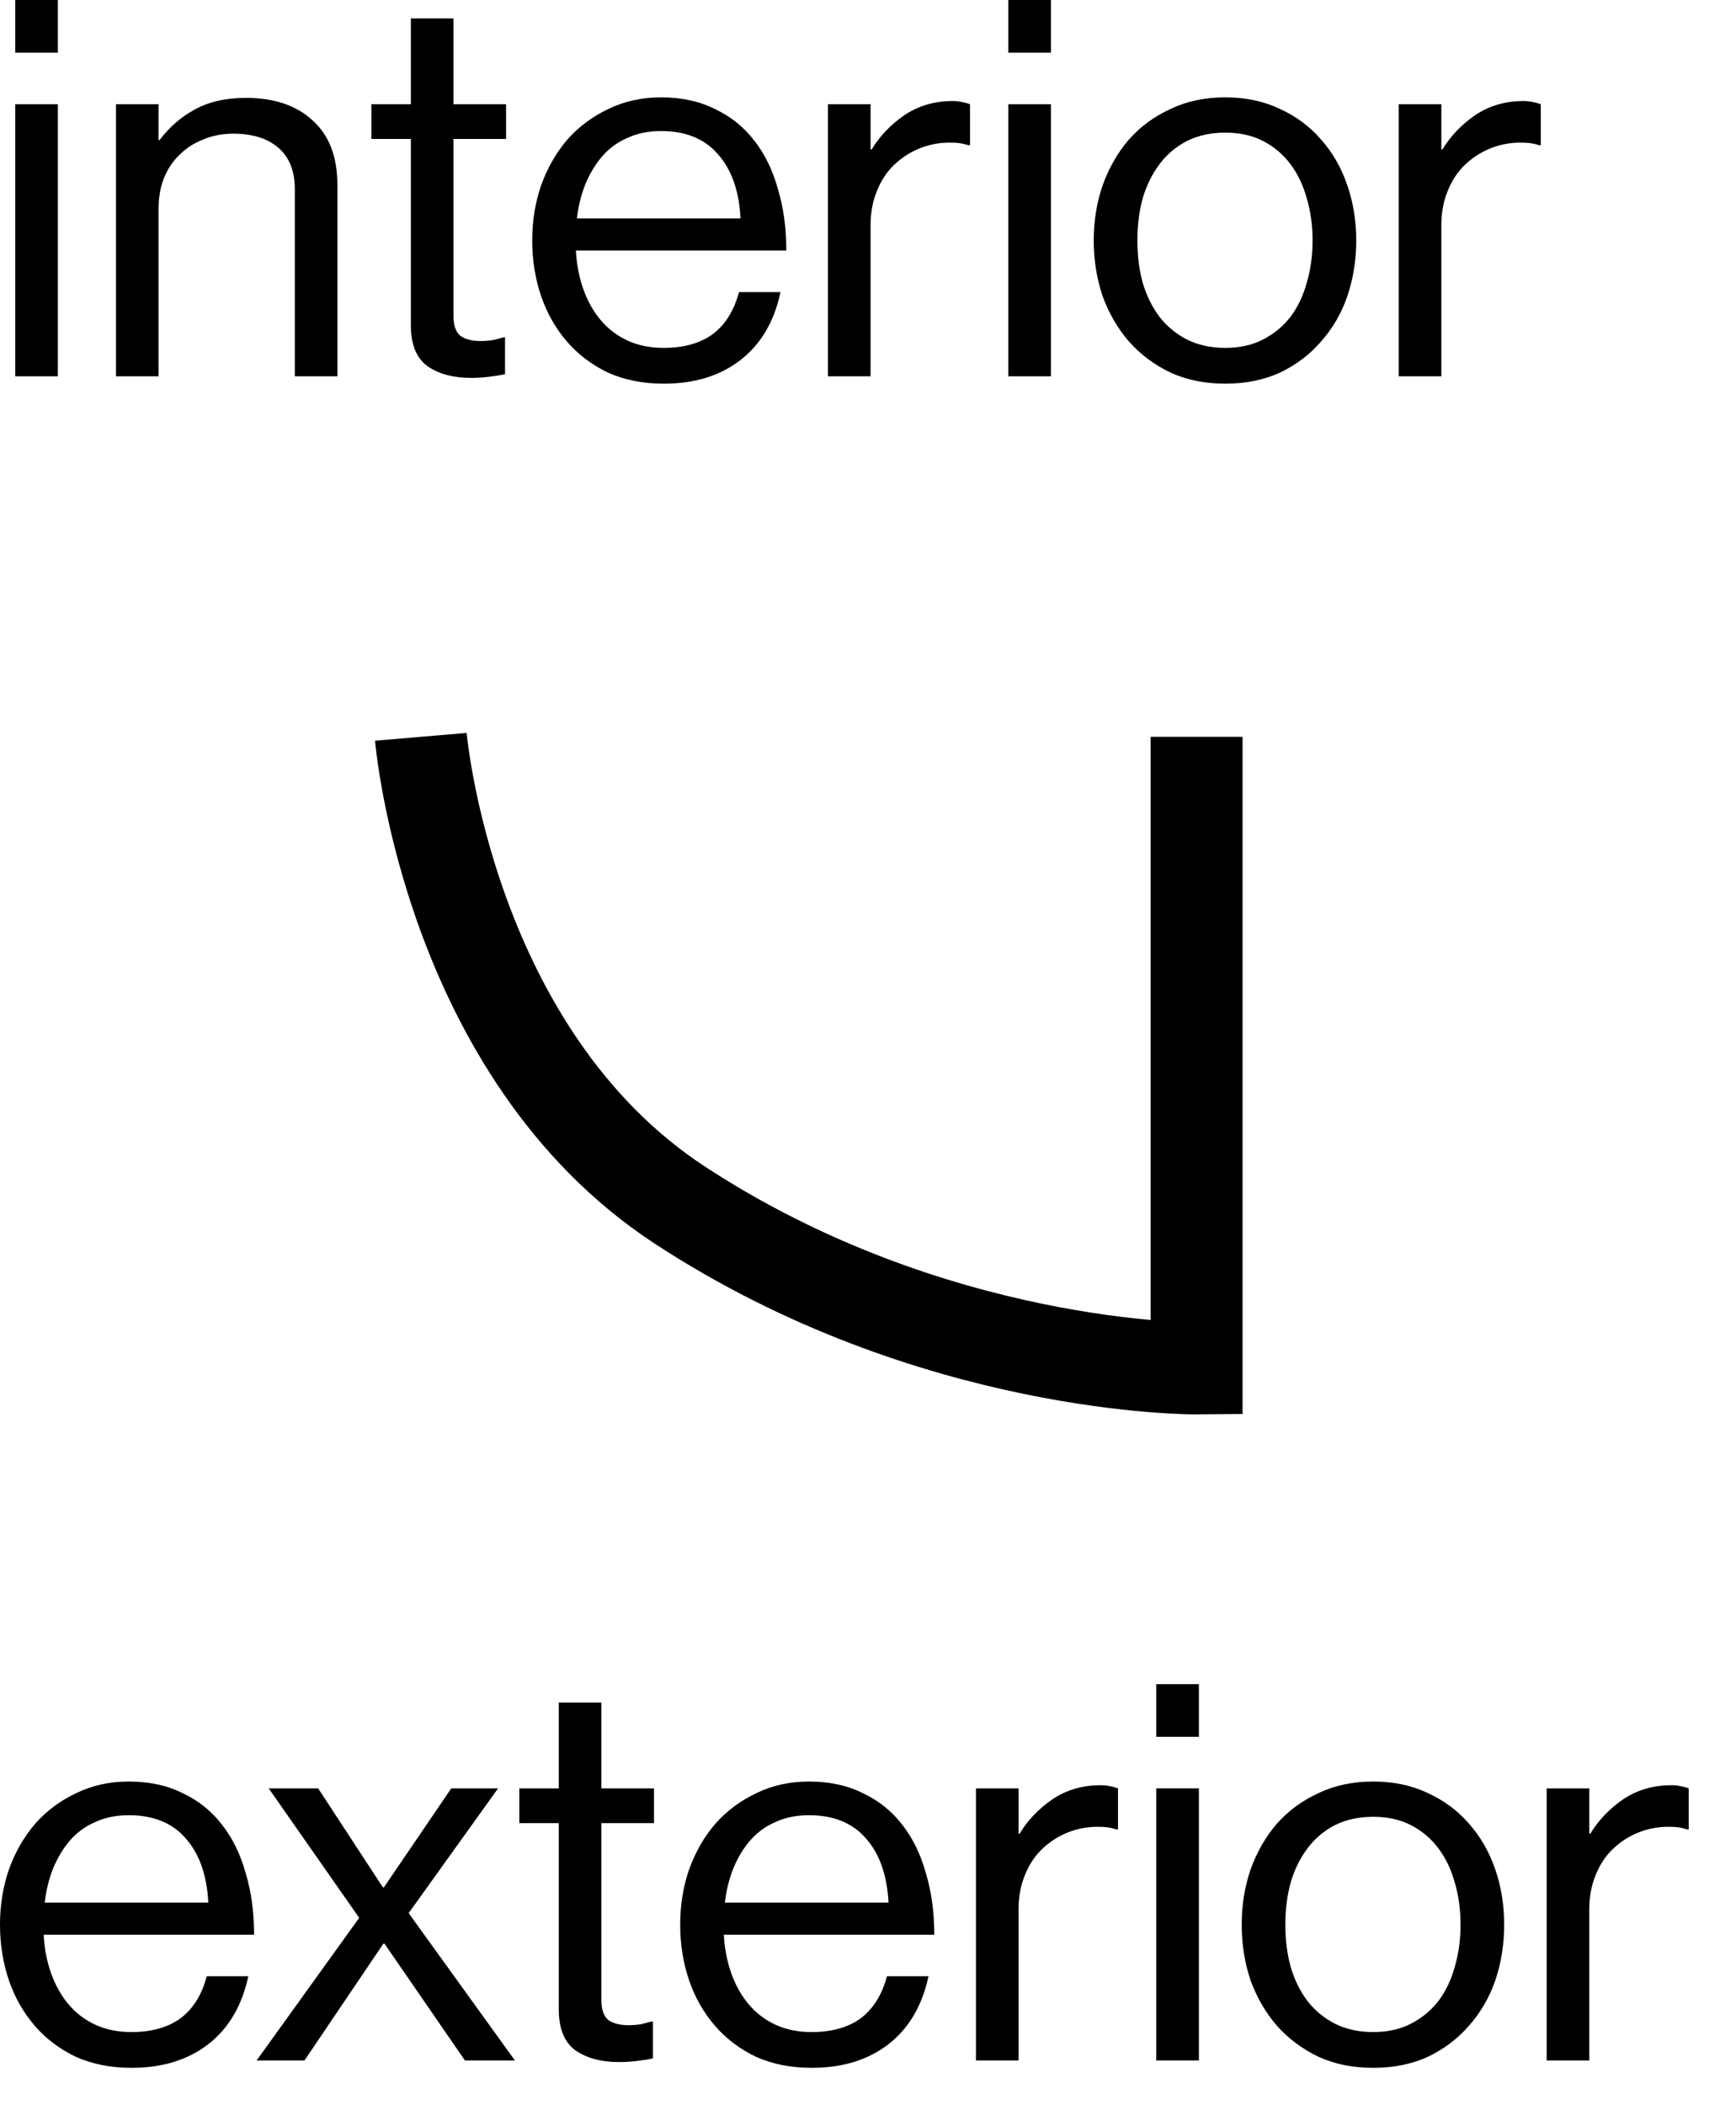
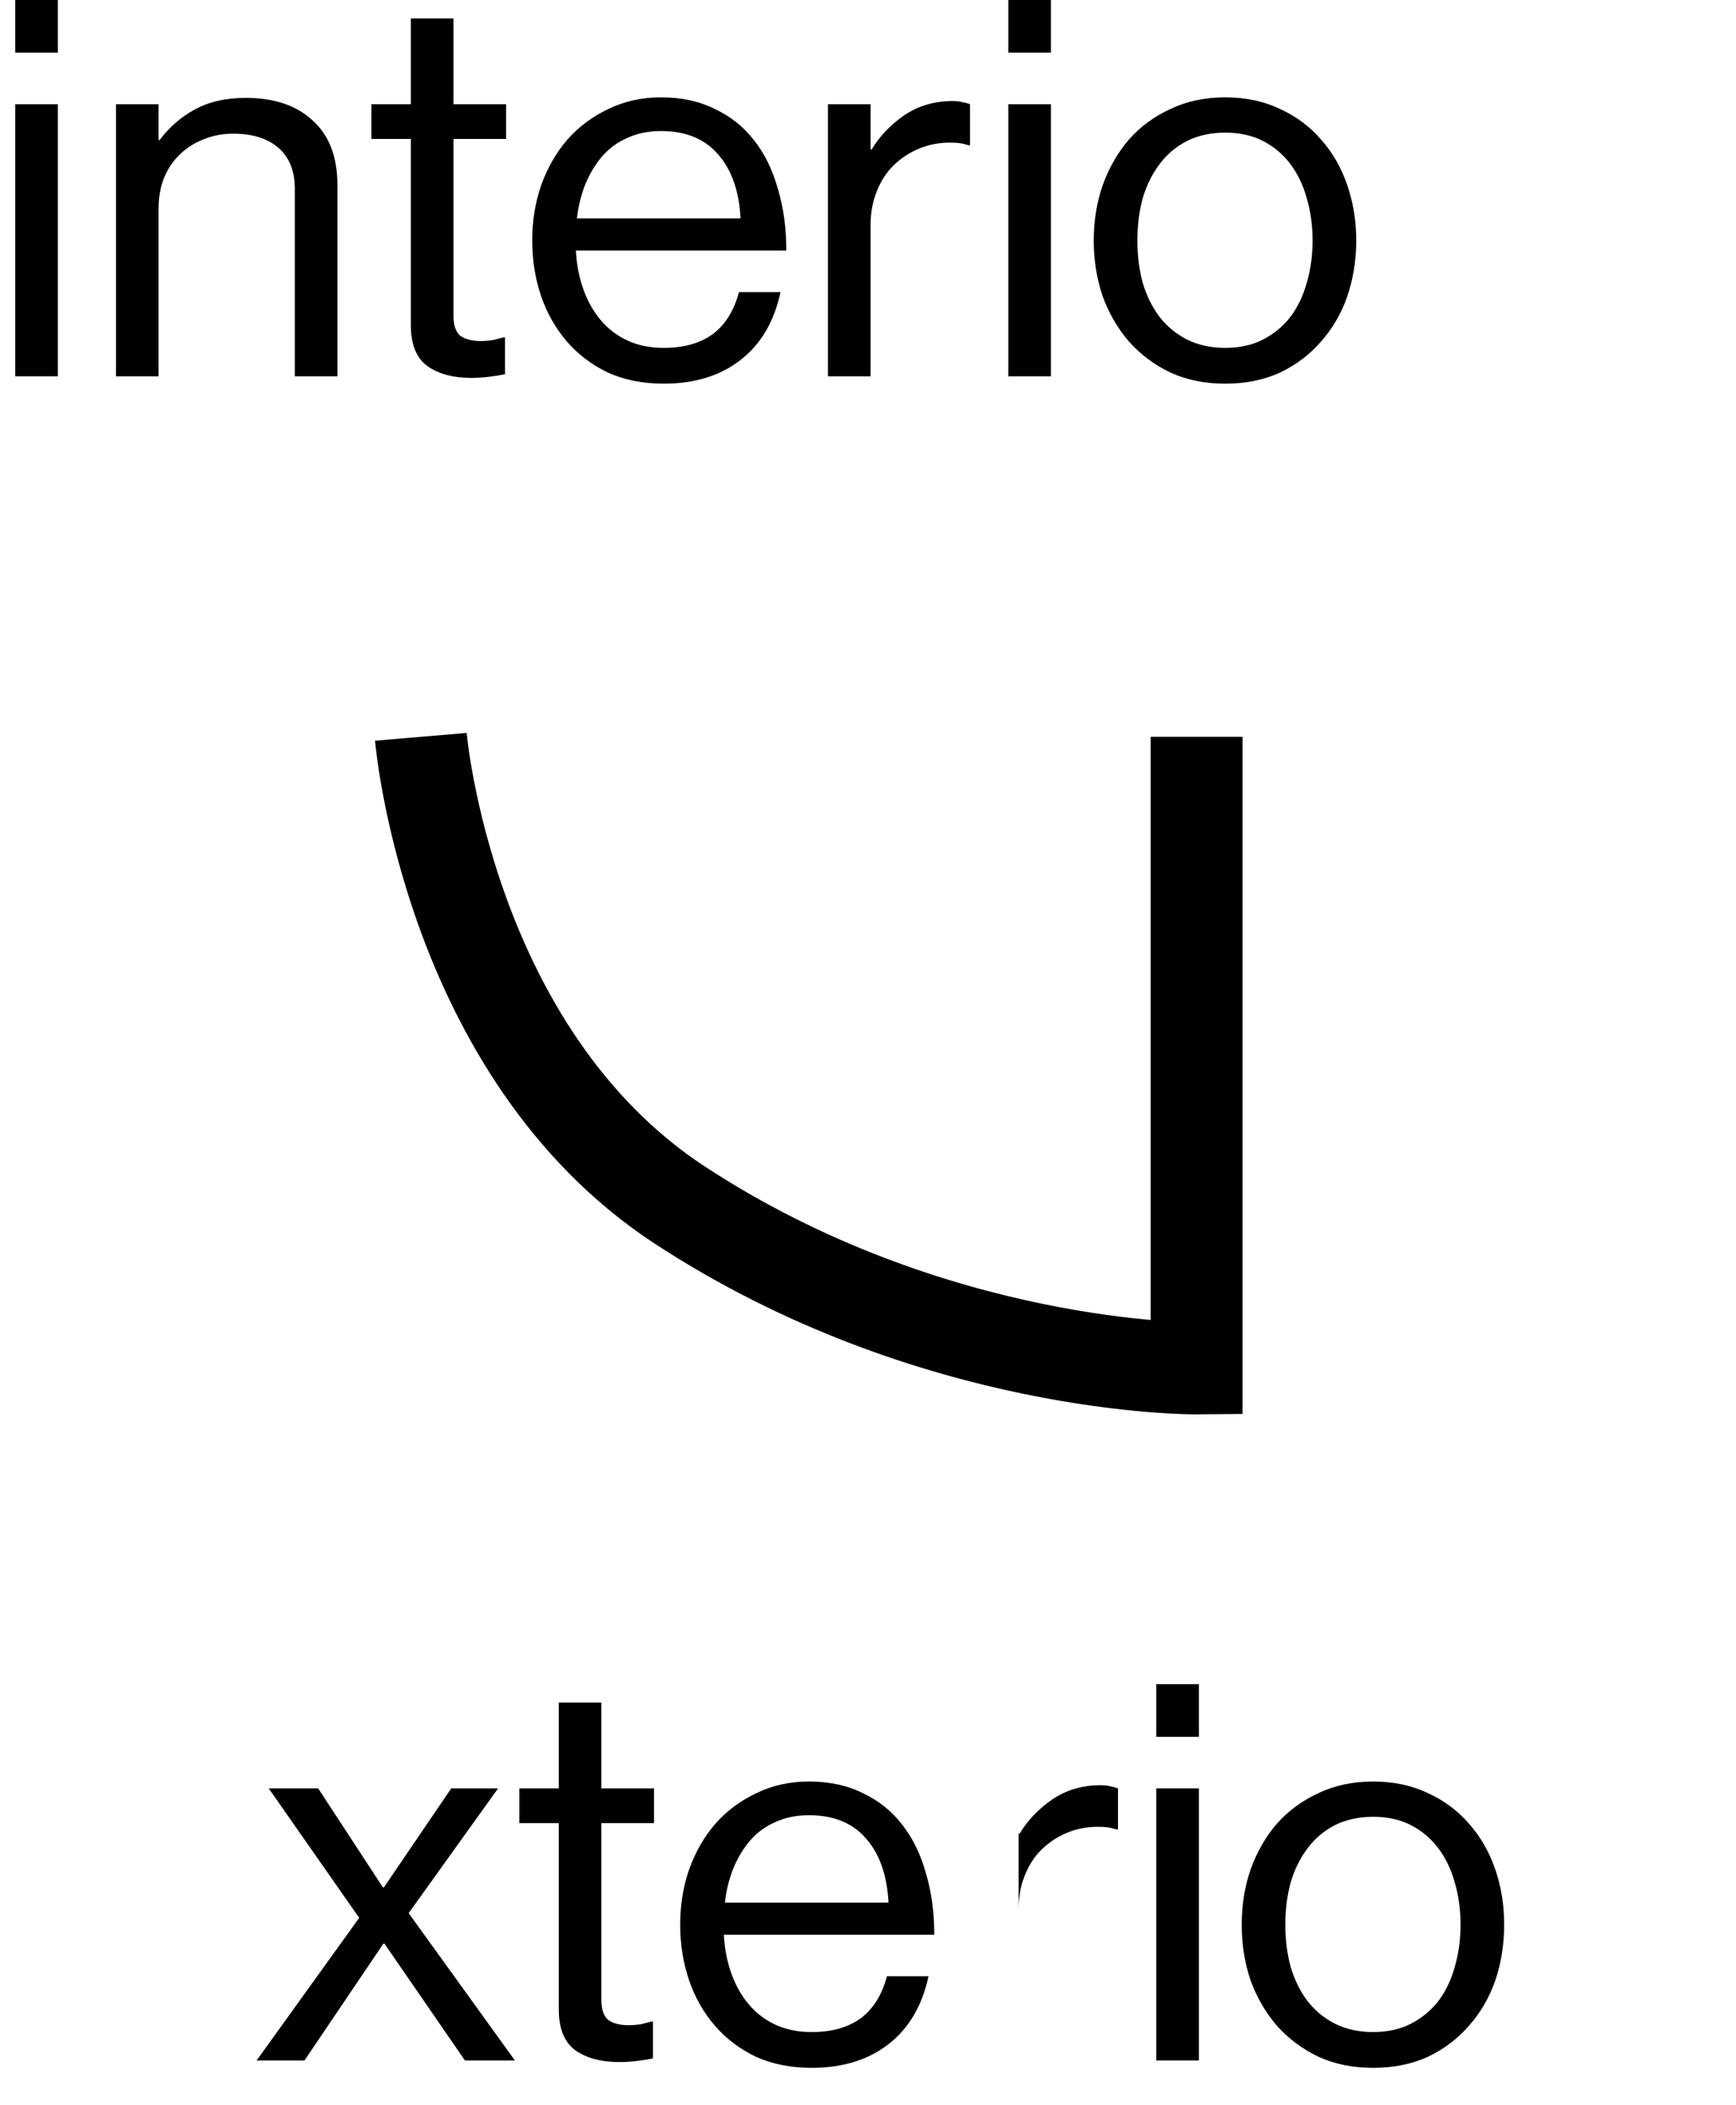
<svg xmlns="http://www.w3.org/2000/svg" width="33" height="40" viewBox="0 0 33 40" fill="none">
  <path d="M22.746 14V26C22.746 26 17.729 26.046 12.916 22.893C8.508 20 8 14 8 14" stroke="black" stroke-width="1.748" stroke-miterlimit="10" />
  <path d="M0.29 1.98H1.1V7.15H0.29V1.98ZM0.29 0H1.1V1H0.29V0Z" fill="black" />
  <path d="M3.014 2.66H3.034C3.221 2.413 3.444 2.22 3.704 2.08C3.971 1.933 4.294 1.86 4.674 1.86C5.214 1.86 5.637 2.003 5.944 2.29C6.257 2.57 6.414 2.98 6.414 3.52V7.15H5.604V3.59C5.604 3.25 5.501 2.99 5.294 2.81C5.087 2.63 4.801 2.54 4.434 2.54C4.227 2.54 4.037 2.577 3.864 2.65C3.691 2.717 3.541 2.813 3.414 2.94C3.287 3.06 3.187 3.21 3.114 3.39C3.047 3.563 3.014 3.757 3.014 3.97V7.15H2.204V1.98H3.014V2.66Z" fill="black" />
  <path d="M7.06 1.98H7.81V0.35H8.62V1.98H9.62V2.64H8.62V6C8.62 6.18 8.663 6.307 8.75 6.38C8.843 6.447 8.973 6.48 9.14 6.48C9.22 6.48 9.3 6.473 9.38 6.46C9.46 6.44 9.523 6.423 9.57 6.41H9.6V7.11C9.506 7.13 9.403 7.147 9.29 7.16C9.183 7.173 9.07 7.18 8.95 7.18C8.616 7.18 8.343 7.107 8.13 6.96C7.916 6.807 7.81 6.547 7.81 6.18V2.64H7.06V1.98Z" fill="black" />
  <path d="M12.617 7.29C12.224 7.29 11.871 7.22 11.557 7.08C11.251 6.933 10.991 6.737 10.777 6.49C10.564 6.243 10.401 5.957 10.287 5.63C10.174 5.297 10.117 4.943 10.117 4.57C10.117 4.197 10.174 3.847 10.287 3.52C10.407 3.187 10.574 2.897 10.787 2.65C11.007 2.403 11.267 2.21 11.567 2.07C11.867 1.923 12.201 1.85 12.567 1.85C12.954 1.85 13.294 1.923 13.587 2.07C13.887 2.21 14.137 2.41 14.337 2.67C14.537 2.923 14.687 3.23 14.787 3.59C14.894 3.943 14.947 4.333 14.947 4.76H10.947C10.961 5.02 11.007 5.263 11.087 5.49C11.167 5.717 11.277 5.913 11.417 6.08C11.557 6.247 11.727 6.377 11.927 6.47C12.127 6.563 12.357 6.61 12.617 6.61C12.997 6.61 13.307 6.523 13.547 6.35C13.787 6.17 13.954 5.903 14.047 5.55H14.837C14.717 6.11 14.464 6.54 14.077 6.84C13.691 7.14 13.204 7.29 12.617 7.29ZM12.567 2.49C12.327 2.49 12.114 2.533 11.927 2.62C11.741 2.7 11.581 2.817 11.447 2.97C11.321 3.117 11.214 3.293 11.127 3.5C11.047 3.7 10.994 3.917 10.967 4.15H14.077C14.051 3.63 13.907 3.223 13.647 2.93C13.394 2.637 13.034 2.49 12.567 2.49Z" fill="black" />
  <path d="M16.549 2.84H16.569C16.723 2.587 16.929 2.37 17.189 2.19C17.456 2.01 17.763 1.92 18.109 1.92C18.183 1.92 18.243 1.927 18.289 1.94C18.336 1.947 18.386 1.96 18.439 1.98V2.76H18.409C18.349 2.74 18.293 2.727 18.239 2.72C18.193 2.713 18.129 2.71 18.049 2.71C17.849 2.71 17.659 2.747 17.479 2.82C17.299 2.893 17.139 2.997 16.999 3.13C16.859 3.263 16.749 3.43 16.669 3.63C16.589 3.823 16.549 4.04 16.549 4.28V7.15H15.739V1.98H16.549V2.84Z" fill="black" />
  <path d="M19.167 1.98H19.977V7.15H19.167V1.98ZM19.167 0H19.977V1H19.167V0Z" fill="black" />
  <path d="M23.291 7.29C22.904 7.29 22.558 7.22 22.251 7.08C21.944 6.933 21.681 6.737 21.461 6.49C21.248 6.243 21.081 5.957 20.961 5.63C20.848 5.297 20.791 4.943 20.791 4.57C20.791 4.197 20.848 3.847 20.961 3.52C21.081 3.187 21.248 2.897 21.461 2.65C21.681 2.403 21.944 2.21 22.251 2.07C22.558 1.923 22.904 1.85 23.291 1.85C23.678 1.85 24.024 1.923 24.331 2.07C24.638 2.21 24.898 2.403 25.111 2.65C25.331 2.897 25.498 3.187 25.611 3.52C25.724 3.847 25.781 4.197 25.781 4.57C25.781 4.943 25.724 5.297 25.611 5.63C25.498 5.957 25.331 6.243 25.111 6.49C24.898 6.737 24.638 6.933 24.331 7.08C24.024 7.22 23.678 7.29 23.291 7.29ZM23.291 6.61C23.564 6.61 23.804 6.557 24.011 6.45C24.218 6.343 24.391 6.2 24.531 6.02C24.671 5.833 24.774 5.617 24.841 5.37C24.914 5.123 24.951 4.857 24.951 4.57C24.951 4.283 24.914 4.017 24.841 3.77C24.774 3.523 24.671 3.307 24.531 3.12C24.391 2.933 24.218 2.787 24.011 2.68C23.804 2.573 23.564 2.52 23.291 2.52C23.018 2.52 22.774 2.573 22.561 2.68C22.354 2.787 22.181 2.933 22.041 3.12C21.901 3.307 21.794 3.523 21.721 3.77C21.654 4.017 21.621 4.283 21.621 4.57C21.621 4.857 21.654 5.123 21.721 5.37C21.794 5.617 21.901 5.833 22.041 6.02C22.181 6.2 22.354 6.343 22.561 6.45C22.774 6.557 23.018 6.61 23.291 6.61Z" fill="black" />
-   <path d="M27.399 2.84H27.419C27.572 2.587 27.779 2.37 28.039 2.19C28.305 2.01 28.612 1.92 28.959 1.92C29.032 1.92 29.092 1.927 29.139 1.94C29.186 1.947 29.235 1.96 29.289 1.98V2.76H29.259C29.199 2.74 29.142 2.727 29.089 2.72C29.042 2.713 28.979 2.71 28.899 2.71C28.699 2.71 28.509 2.747 28.329 2.82C28.149 2.893 27.989 2.997 27.849 3.13C27.709 3.263 27.599 3.43 27.519 3.63C27.439 3.823 27.399 4.04 27.399 4.28V7.15H26.589V1.98H27.399V2.84Z" fill="black" />
-   <path d="M2.5 39.29C2.107 39.29 1.753 39.22 1.44 39.08C1.133 38.933 0.873 38.737 0.66 38.49C0.447 38.243 0.283 37.957 0.17 37.63C0.057 37.297 0 36.943 0 36.57C0 36.197 0.057 35.847 0.17 35.52C0.29 35.187 0.457 34.897 0.67 34.65C0.89 34.403 1.15 34.21 1.45 34.07C1.75 33.923 2.083 33.85 2.45 33.85C2.837 33.85 3.177 33.923 3.47 34.07C3.77 34.21 4.02 34.41 4.22 34.67C4.42 34.923 4.57 35.23 4.67 35.59C4.777 35.943 4.83 36.333 4.83 36.76H0.83C0.843 37.02 0.89 37.263 0.97 37.49C1.05 37.717 1.16 37.913 1.3 38.08C1.44 38.247 1.61 38.377 1.81 38.47C2.01 38.563 2.24 38.61 2.5 38.61C2.88 38.61 3.19 38.523 3.43 38.35C3.67 38.17 3.837 37.903 3.93 37.55H4.72C4.6 38.11 4.347 38.54 3.96 38.84C3.573 39.14 3.087 39.29 2.5 39.29ZM2.45 34.49C2.21 34.49 1.997 34.533 1.81 34.62C1.623 34.7 1.463 34.817 1.33 34.97C1.203 35.117 1.097 35.293 1.01 35.5C0.93 35.7 0.877 35.917 0.85 36.15H3.96C3.933 35.63 3.79 35.223 3.53 34.93C3.277 34.637 2.917 34.49 2.45 34.49Z" fill="black" />
  <path d="M6.828 36.44L5.108 33.98H6.048L7.278 35.86H7.298L8.578 33.98H9.468L7.768 36.35L9.788 39.15H8.838L7.308 36.93H7.288L5.788 39.15H4.878L6.828 36.44Z" fill="black" />
  <path d="M9.872 33.98H10.622V32.35H11.432V33.98H12.432V34.64H11.432V38C11.432 38.18 11.475 38.307 11.562 38.38C11.655 38.447 11.785 38.48 11.952 38.48C12.032 38.48 12.112 38.473 12.192 38.46C12.272 38.44 12.335 38.423 12.382 38.41H12.412V39.11C12.319 39.13 12.215 39.147 12.102 39.16C11.995 39.173 11.882 39.18 11.762 39.18C11.429 39.18 11.155 39.107 10.942 38.96C10.729 38.807 10.622 38.547 10.622 38.18V34.64H9.872V33.98Z" fill="black" />
  <path d="M15.43 39.29C15.036 39.29 14.683 39.22 14.37 39.08C14.063 38.933 13.803 38.737 13.59 38.49C13.376 38.243 13.213 37.957 13.1 37.63C12.986 37.297 12.93 36.943 12.93 36.57C12.93 36.197 12.986 35.847 13.1 35.52C13.22 35.187 13.386 34.897 13.6 34.65C13.82 34.403 14.08 34.21 14.38 34.07C14.68 33.923 15.013 33.85 15.38 33.85C15.766 33.85 16.106 33.923 16.4 34.07C16.7 34.21 16.95 34.41 17.15 34.67C17.35 34.923 17.5 35.23 17.6 35.59C17.706 35.943 17.76 36.333 17.76 36.76H13.76C13.773 37.02 13.82 37.263 13.9 37.49C13.98 37.717 14.09 37.913 14.23 38.08C14.37 38.247 14.54 38.377 14.74 38.47C14.94 38.563 15.17 38.61 15.43 38.61C15.81 38.61 16.12 38.523 16.36 38.35C16.6 38.17 16.766 37.903 16.86 37.55H17.65C17.53 38.11 17.276 38.54 16.89 38.84C16.503 39.14 16.016 39.29 15.43 39.29ZM15.38 34.49C15.14 34.49 14.926 34.533 14.74 34.62C14.553 34.7 14.393 34.817 14.26 34.97C14.133 35.117 14.026 35.293 13.94 35.5C13.86 35.7 13.806 35.917 13.78 36.15H16.89C16.863 35.63 16.72 35.223 16.46 34.93C16.206 34.637 15.846 34.49 15.38 34.49Z" fill="black" />
-   <path d="M19.362 34.84H19.382C19.535 34.587 19.742 34.37 20.002 34.19C20.268 34.01 20.575 33.92 20.922 33.92C20.995 33.92 21.055 33.927 21.102 33.94C21.148 33.947 21.198 33.96 21.252 33.98V34.76H21.222C21.162 34.74 21.105 34.727 21.052 34.72C21.005 34.713 20.942 34.71 20.862 34.71C20.662 34.71 20.472 34.747 20.292 34.82C20.112 34.893 19.952 34.997 19.812 35.13C19.672 35.263 19.562 35.43 19.482 35.63C19.402 35.823 19.362 36.04 19.362 36.28V39.15H18.552V33.98H19.362V34.84Z" fill="black" />
+   <path d="M19.362 34.84H19.382C19.535 34.587 19.742 34.37 20.002 34.19C20.268 34.01 20.575 33.92 20.922 33.92C20.995 33.92 21.055 33.927 21.102 33.94C21.148 33.947 21.198 33.96 21.252 33.98V34.76H21.222C21.162 34.74 21.105 34.727 21.052 34.72C21.005 34.713 20.942 34.71 20.862 34.71C20.662 34.71 20.472 34.747 20.292 34.82C20.112 34.893 19.952 34.997 19.812 35.13C19.672 35.263 19.562 35.43 19.482 35.63C19.402 35.823 19.362 36.04 19.362 36.28V39.15V33.98H19.362V34.84Z" fill="black" />
  <path d="M21.98 33.98H22.79V39.15H21.98V33.98ZM21.98 32H22.79V33H21.98V32Z" fill="black" />
  <path d="M26.104 39.29C25.717 39.29 25.37 39.22 25.064 39.08C24.757 38.933 24.494 38.737 24.273 38.49C24.06 38.243 23.893 37.957 23.773 37.63C23.66 37.297 23.604 36.943 23.604 36.57C23.604 36.197 23.66 35.847 23.773 35.52C23.893 35.187 24.06 34.897 24.273 34.65C24.494 34.403 24.757 34.21 25.064 34.07C25.37 33.923 25.717 33.85 26.104 33.85C26.49 33.85 26.837 33.923 27.143 34.07C27.45 34.21 27.71 34.403 27.924 34.65C28.143 34.897 28.31 35.187 28.424 35.52C28.537 35.847 28.593 36.197 28.593 36.57C28.593 36.943 28.537 37.297 28.424 37.63C28.31 37.957 28.143 38.243 27.924 38.49C27.71 38.737 27.45 38.933 27.143 39.08C26.837 39.22 26.49 39.29 26.104 39.29ZM26.104 38.61C26.377 38.61 26.617 38.557 26.823 38.45C27.03 38.343 27.203 38.2 27.343 38.02C27.483 37.833 27.587 37.617 27.654 37.37C27.727 37.123 27.764 36.857 27.764 36.57C27.764 36.283 27.727 36.017 27.654 35.77C27.587 35.523 27.483 35.307 27.343 35.12C27.203 34.933 27.03 34.787 26.823 34.68C26.617 34.573 26.377 34.52 26.104 34.52C25.83 34.52 25.587 34.573 25.373 34.68C25.167 34.787 24.994 34.933 24.854 35.12C24.713 35.307 24.607 35.523 24.534 35.77C24.467 36.017 24.433 36.283 24.433 36.57C24.433 36.857 24.467 37.123 24.534 37.37C24.607 37.617 24.713 37.833 24.854 38.02C24.994 38.2 25.167 38.343 25.373 38.45C25.587 38.557 25.83 38.61 26.104 38.61Z" fill="black" />
-   <path d="M30.211 34.84H30.231C30.385 34.587 30.591 34.37 30.851 34.19C31.118 34.01 31.425 33.92 31.771 33.92C31.845 33.92 31.905 33.927 31.951 33.94C31.998 33.947 32.048 33.96 32.101 33.98V34.76H32.071C32.011 34.74 31.955 34.727 31.901 34.72C31.855 34.713 31.791 34.71 31.711 34.71C31.511 34.71 31.321 34.747 31.141 34.82C30.961 34.893 30.801 34.997 30.661 35.13C30.521 35.263 30.411 35.43 30.331 35.63C30.251 35.823 30.211 36.04 30.211 36.28V39.15H29.401V33.98H30.211V34.84Z" fill="black" />
</svg>